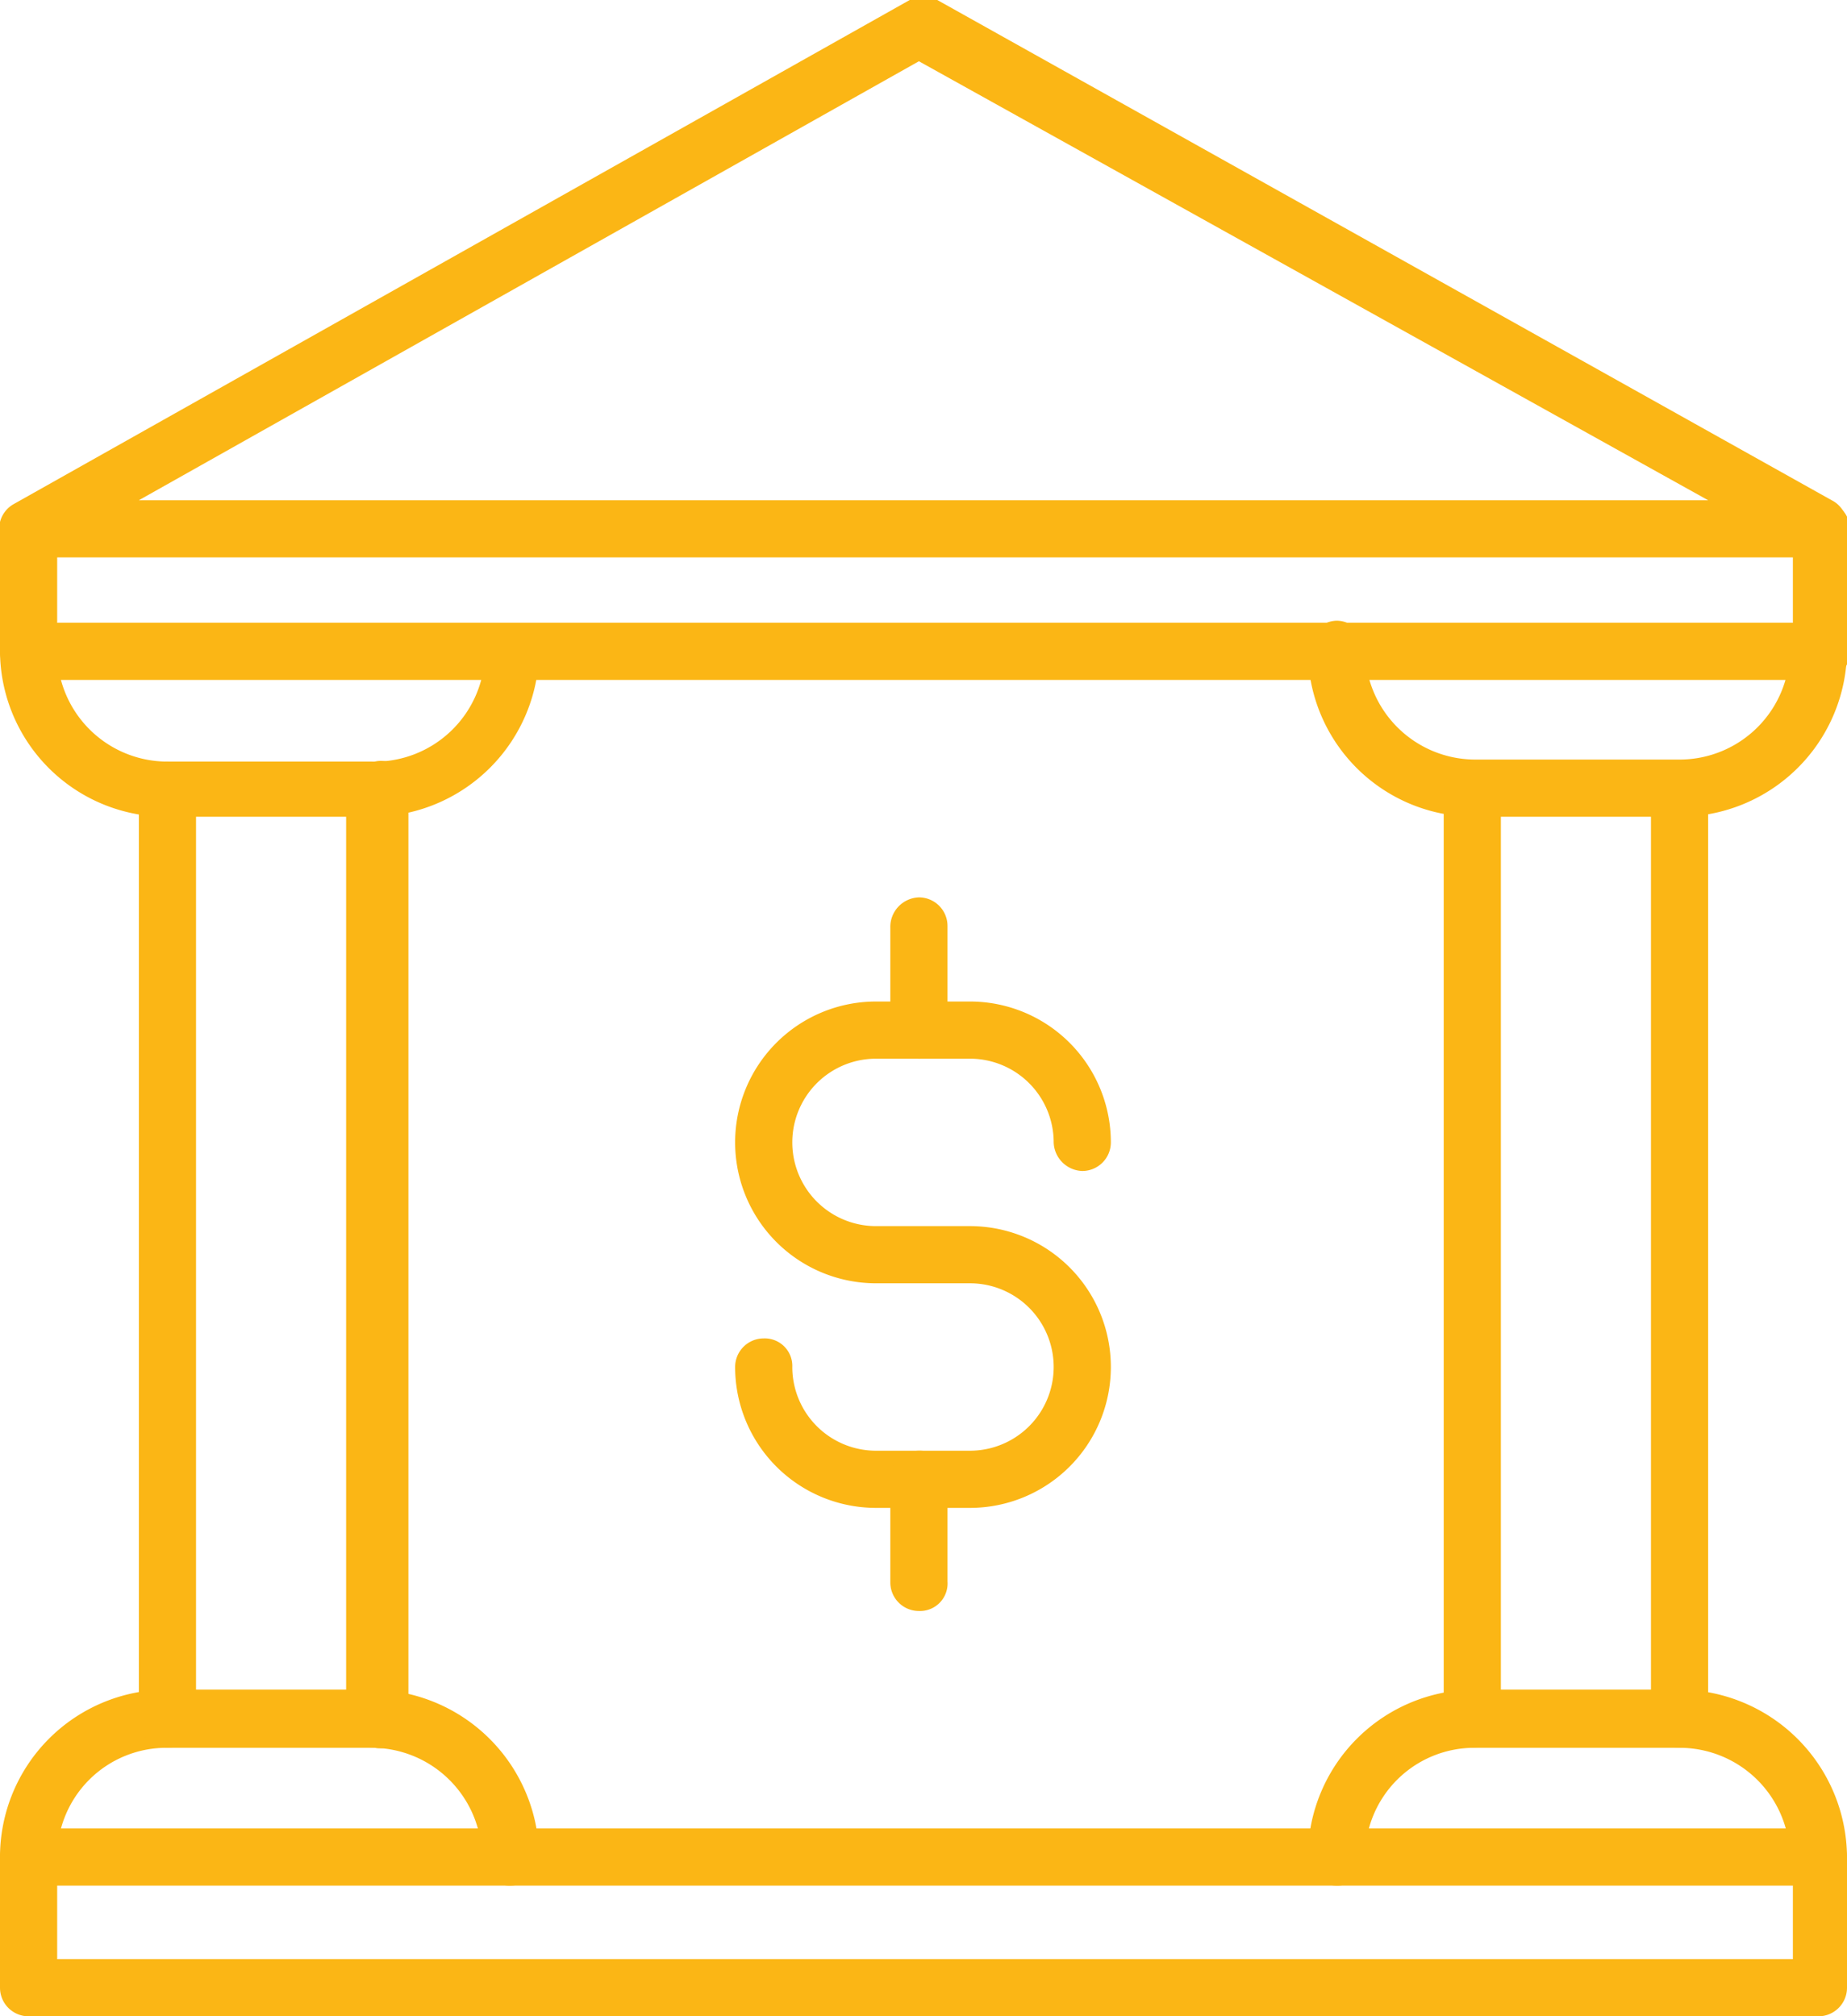
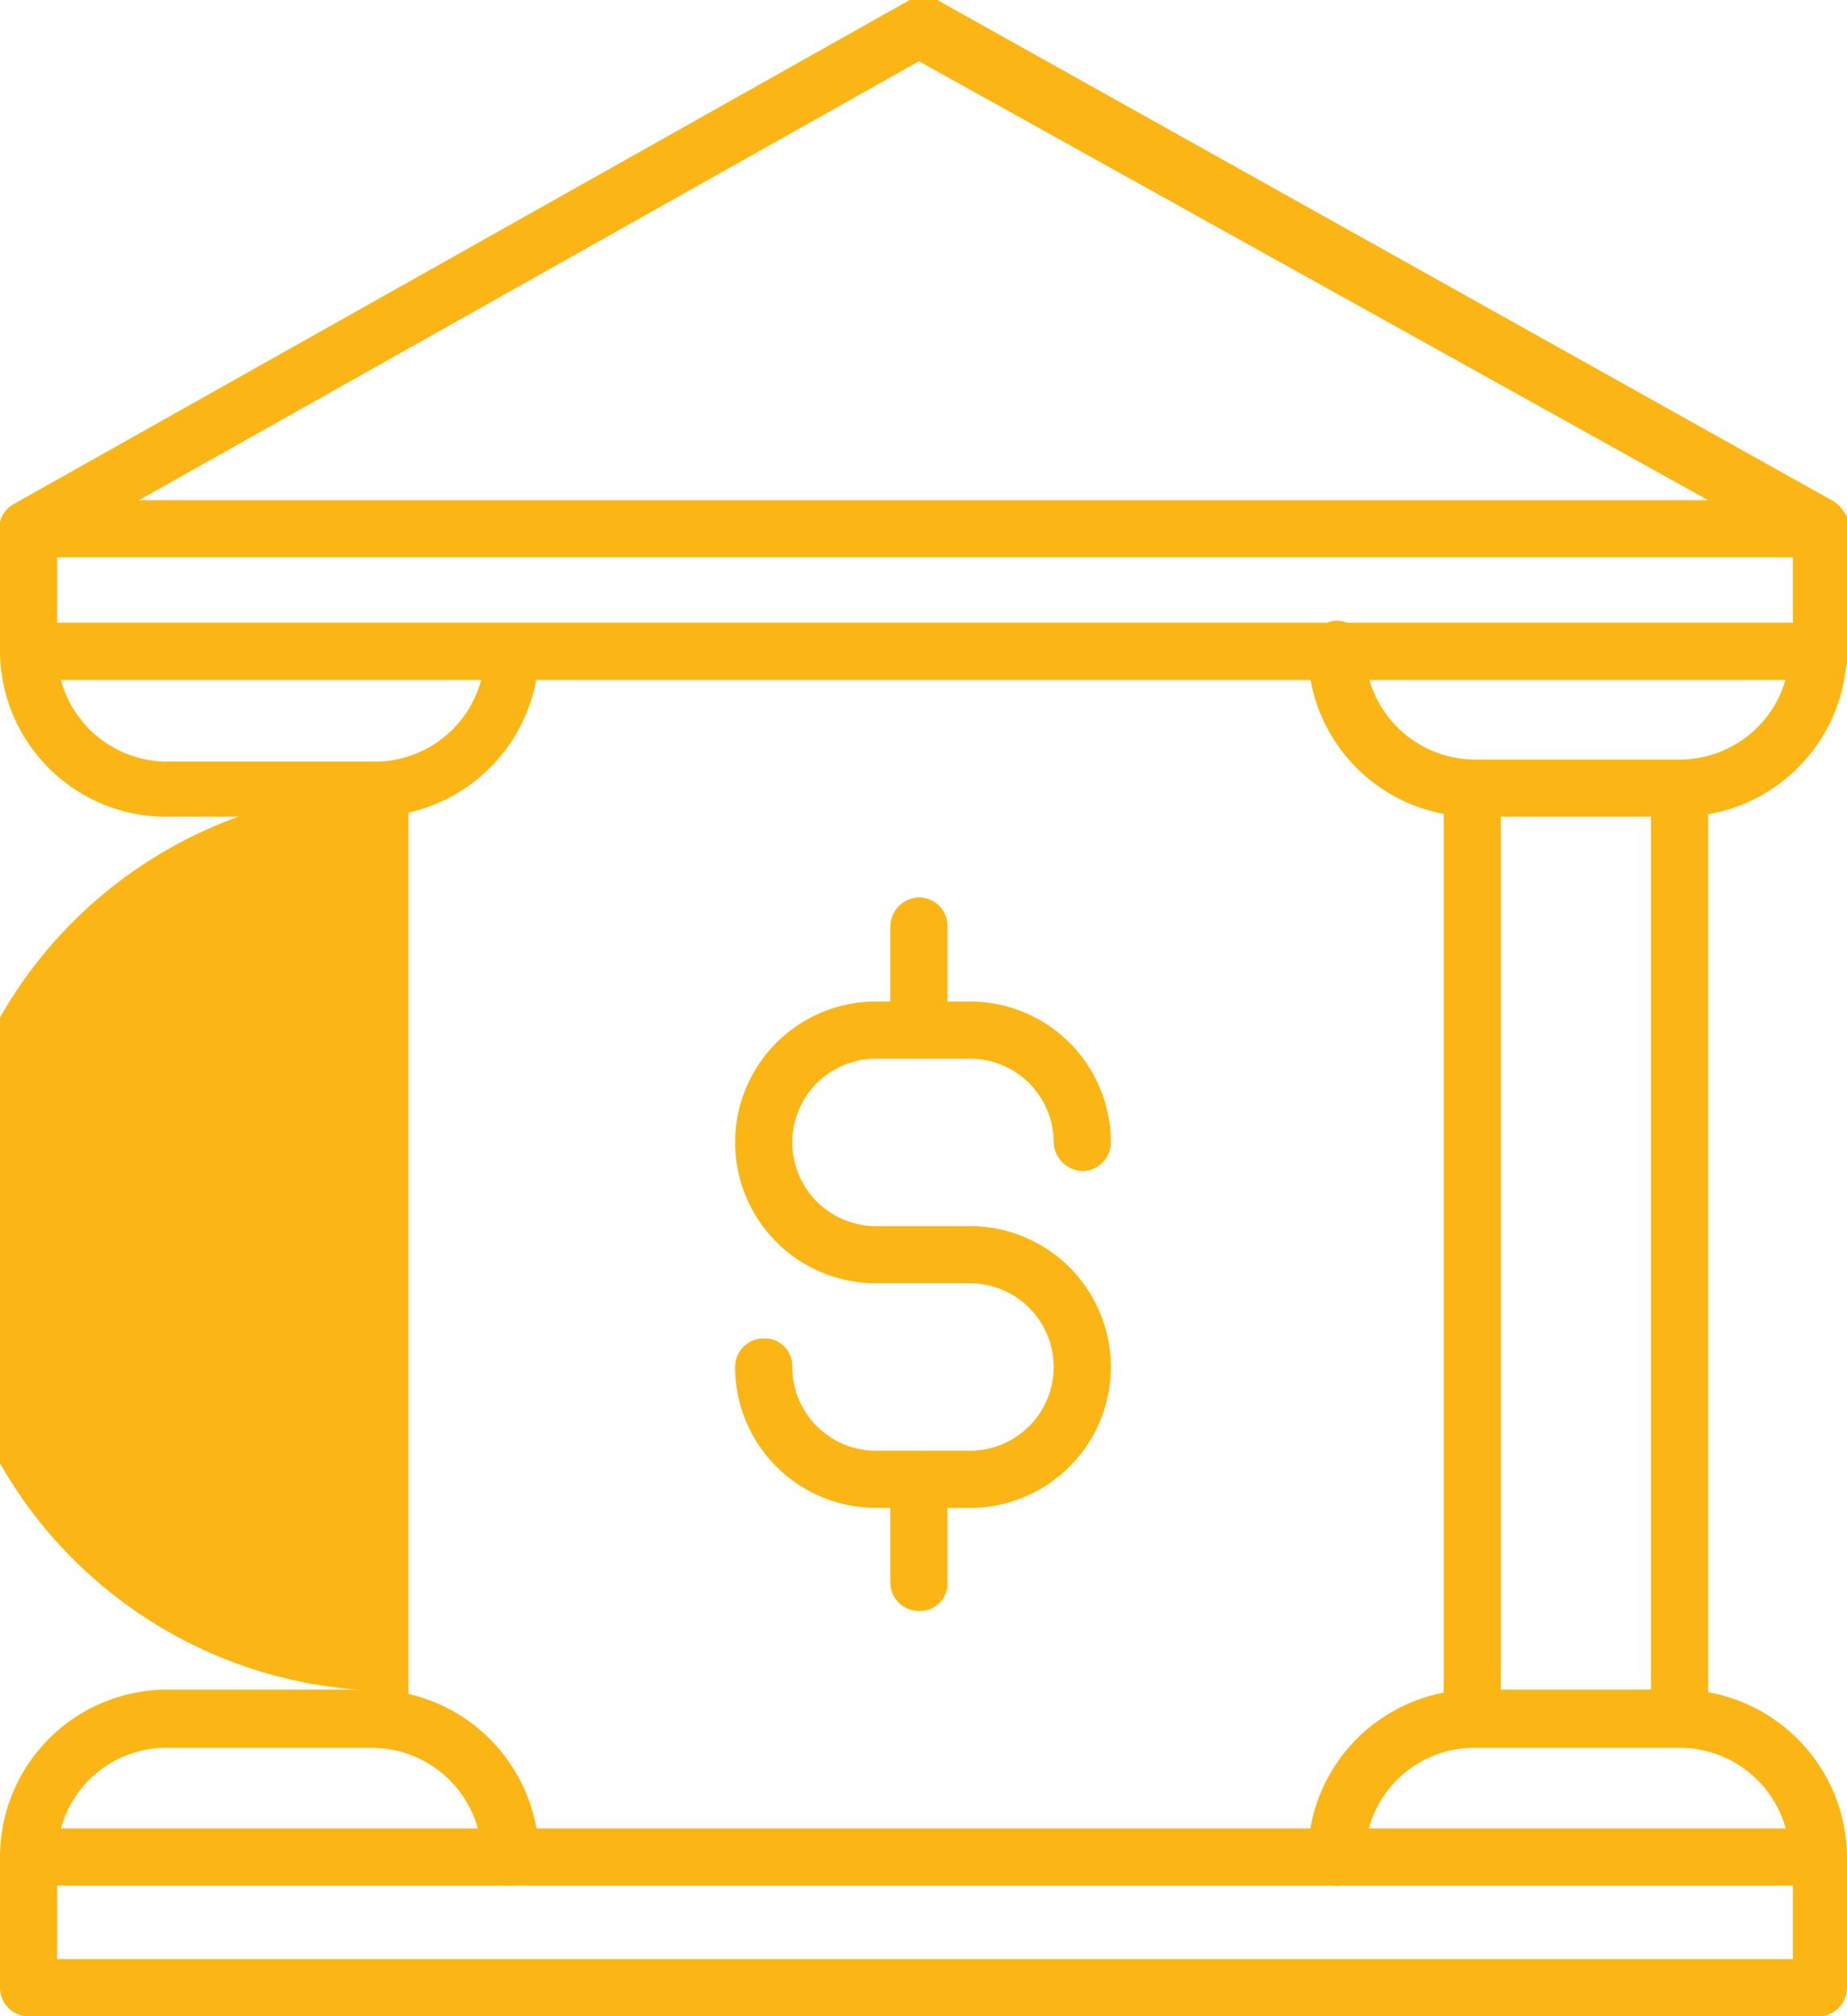
<svg xmlns="http://www.w3.org/2000/svg" viewBox="0 0 18.09 19.75">
  <defs>
    <style>.cls-1{fill:#fbb615;}</style>
  </defs>
  <title>ira</title>
  <g id="Layer_2" data-name="Layer 2">
    <g id="Layer_1-2" data-name="Layer 1">
      <path class="cls-1" d="M17.81,5.46H.28A.27.27,0,0,1,0,5.25a.28.28,0,0,1,.13-.31L8.91,0a.26.26,0,0,1,.27,0l8.76,4.9a.27.27,0,0,1,.14.31A.28.28,0,0,1,17.81,5.46ZM1.36,4.9H16.73L9,.6Z" />
      <path class="cls-1" d="M17.81,6.66H.28A.28.28,0,0,1,0,6.38V5.18A.29.29,0,0,1,.28,4.9a.28.28,0,0,1,.28.28V6.1h17V5.18a.28.28,0,0,1,.28-.28.29.29,0,0,1,.28.28v1.2A.28.28,0,0,1,17.81,6.66Z" />
      <path class="cls-1" d="M3.67,8h-2A1.63,1.63,0,0,1,0,6.38.29.29,0,0,1,.28,6.1a.28.28,0,0,1,.28.28A1.08,1.08,0,0,0,1.64,7.46h2A1.08,1.08,0,0,0,4.75,6.38.28.28,0,0,1,5,6.1a.29.29,0,0,1,.28.28A1.64,1.64,0,0,1,3.67,8Z" />
      <path class="cls-1" d="M16.45,8h-2a1.63,1.63,0,0,1-1.64-1.64.29.29,0,0,1,.28-.28.28.28,0,0,1,.28.28,1.08,1.08,0,0,0,1.08,1.08h2a1.08,1.08,0,0,0,1.08-1.08.28.28,0,0,1,.28-.28.29.29,0,0,1,.28.28A1.64,1.64,0,0,1,16.45,8Z" />
      <path class="cls-1" d="M5,18.47a.27.27,0,0,1-.28-.28,1.08,1.08,0,0,0-1.08-1.07h-2A1.07,1.07,0,0,0,.56,18.19a.27.27,0,0,1-.28.28A.28.28,0,0,1,0,18.19a1.64,1.64,0,0,1,1.64-1.64h2a1.65,1.65,0,0,1,1.64,1.64A.28.28,0,0,1,5,18.47Z" />
      <path class="cls-1" d="M17.81,18.47a.27.27,0,0,1-.28-.28,1.08,1.08,0,0,0-1.08-1.07h-2a1.07,1.07,0,0,0-1.08,1.07.27.27,0,0,1-.28.28.28.28,0,0,1-.28-.28,1.64,1.64,0,0,1,1.64-1.64h2a1.65,1.65,0,0,1,1.64,1.64A.28.28,0,0,1,17.81,18.47Z" />
-       <path class="cls-1" d="M1.64,17.12a.28.28,0,0,1-.28-.28V7.74a.27.27,0,0,1,.28-.28.28.28,0,0,1,.28.28v9.1A.29.29,0,0,1,1.64,17.12Z" />
      <path class="cls-1" d="M16.45,17.12a.29.29,0,0,1-.28-.28V7.74a.28.28,0,0,1,.28-.28.27.27,0,0,1,.28.28v9.1A.28.28,0,0,1,16.45,17.12Z" />
-       <path class="cls-1" d="M3.67,17.12a.29.29,0,0,1-.28-.28V7.74a.28.28,0,0,1,.28-.28A.27.27,0,0,1,4,7.74v9.1A.28.28,0,0,1,3.67,17.12Z" />
+       <path class="cls-1" d="M3.67,17.12a.29.29,0,0,1-.28-.28a.28.28,0,0,1,.28-.28A.27.27,0,0,1,4,7.74v9.1A.28.28,0,0,1,3.67,17.12Z" />
      <path class="cls-1" d="M14.42,17.12a.28.28,0,0,1-.28-.28V7.74a.27.27,0,0,1,.28-.28.28.28,0,0,1,.28.28v9.1A.29.29,0,0,1,14.42,17.12Z" />
      <path class="cls-1" d="M17.81,19.75H.28A.28.28,0,0,1,0,19.47V18.19a.29.29,0,0,1,.28-.28H17.81a.29.29,0,0,1,.28.28v1.28A.28.28,0,0,1,17.81,19.75ZM.56,19.19h17v-.72H.56Z" />
      <path class="cls-1" d="M9.5,14.77H8.58A1.38,1.38,0,0,1,7.2,13.39a.28.28,0,0,1,.28-.28.27.27,0,0,1,.28.28.82.82,0,0,0,.82.82H9.5a.82.82,0,0,0,0-1.64H8.58a1.38,1.38,0,1,1,0-2.76H9.5a1.38,1.38,0,0,1,1.38,1.38.28.28,0,0,1-.28.28.29.29,0,0,1-.28-.28.82.82,0,0,0-.82-.82H8.58a.82.82,0,0,0,0,1.64H9.5a1.38,1.38,0,0,1,0,2.76Z" />
      <path class="cls-1" d="M9,10.37a.29.29,0,0,1-.28-.28v-1A.29.29,0,0,1,9,8.79a.28.28,0,0,1,.28.28v1A.28.28,0,0,1,9,10.37Z" />
      <path class="cls-1" d="M9,15.78a.28.28,0,0,1-.28-.28v-1A.28.28,0,0,1,9,14.21a.27.27,0,0,1,.28.28v1A.27.27,0,0,1,9,15.78Z" />
    </g>
  </g>
</svg>